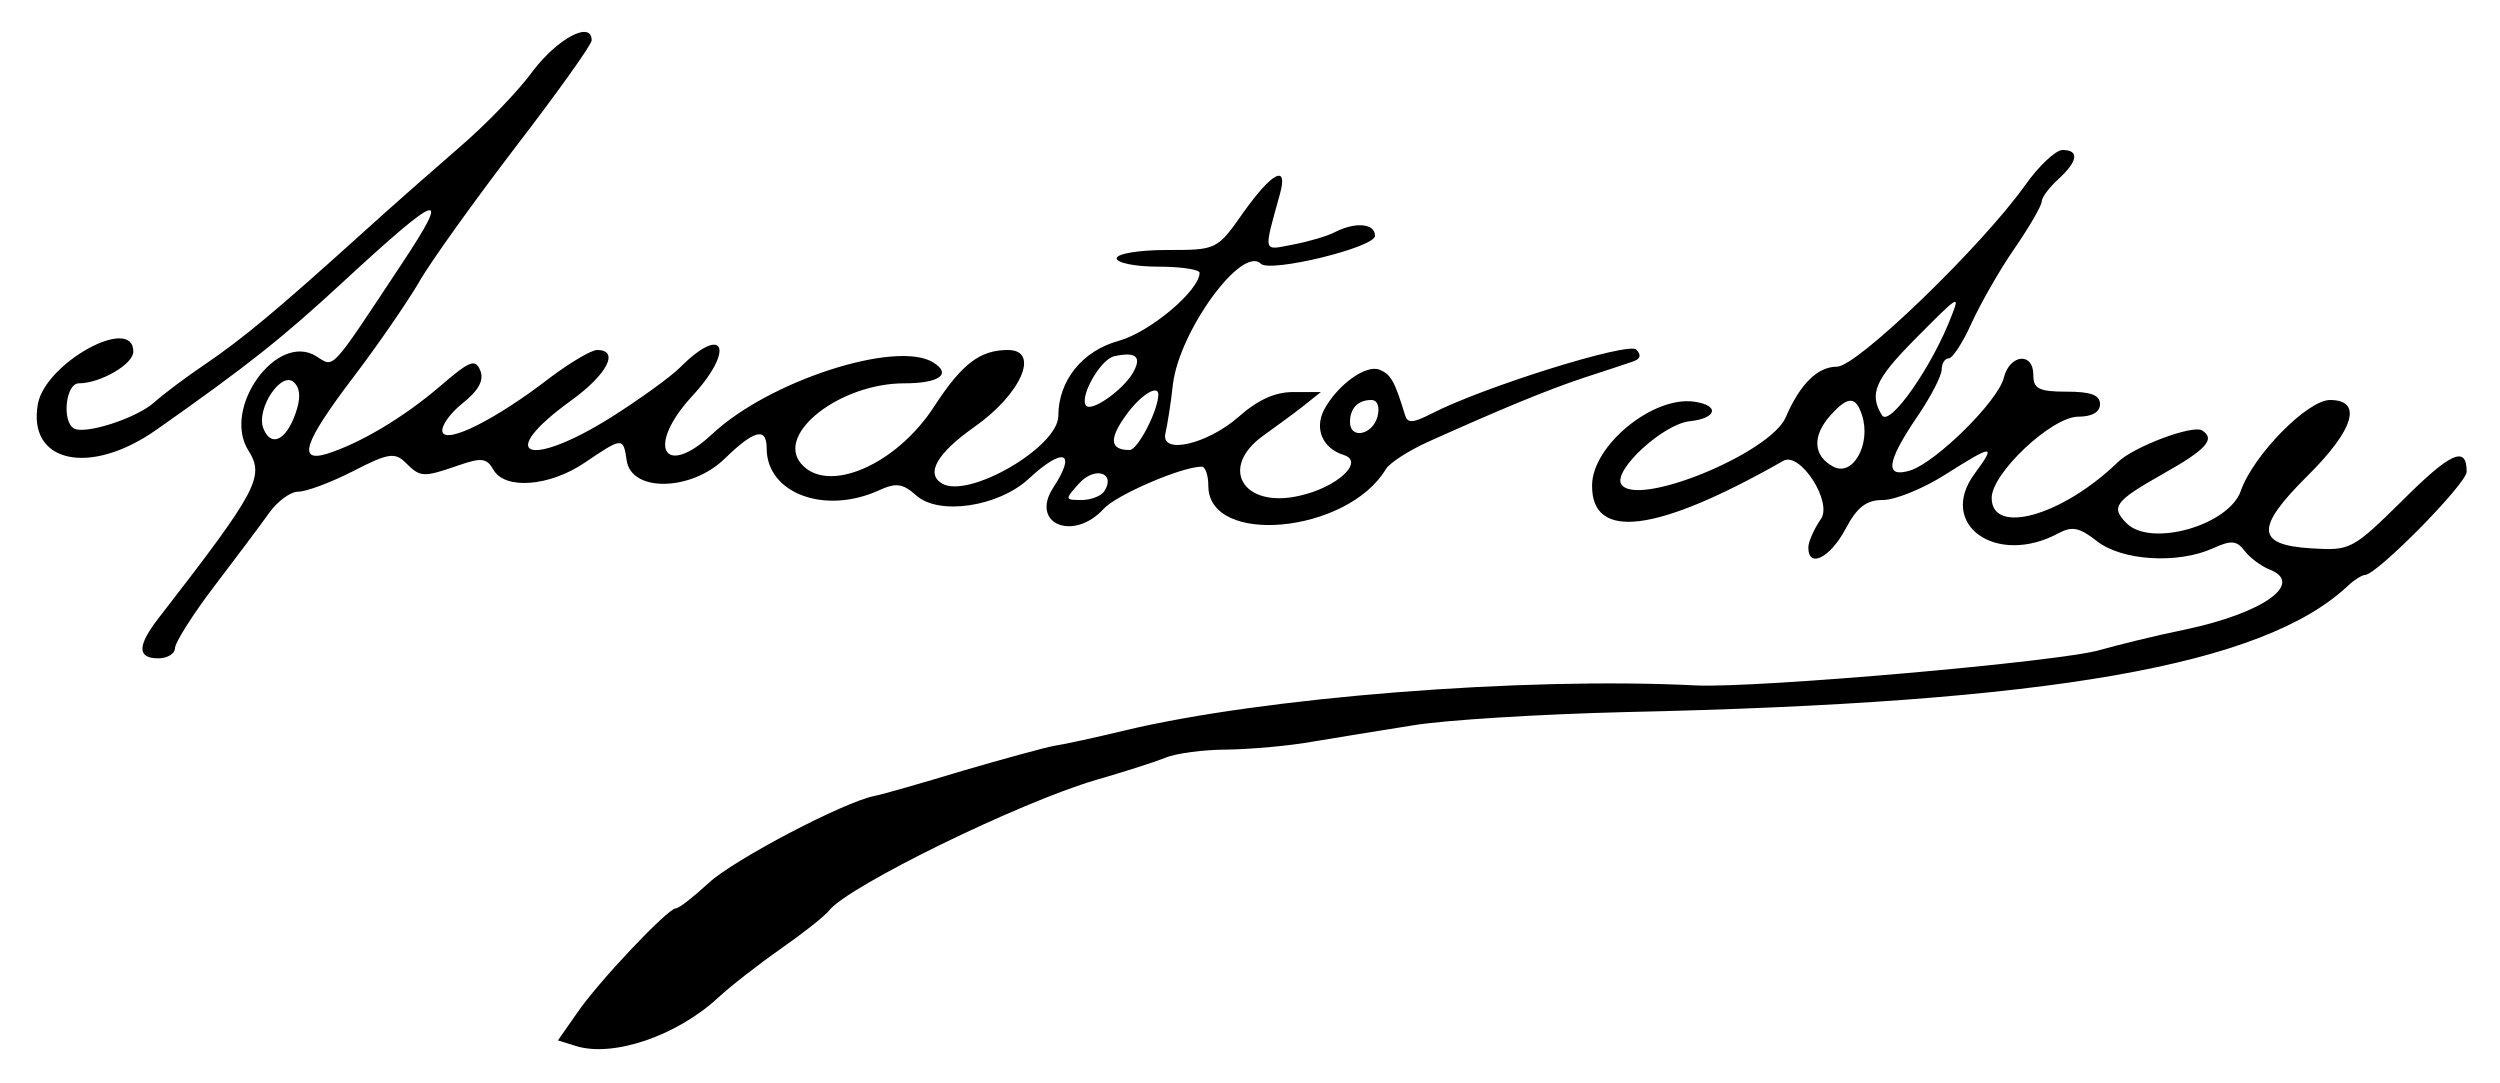
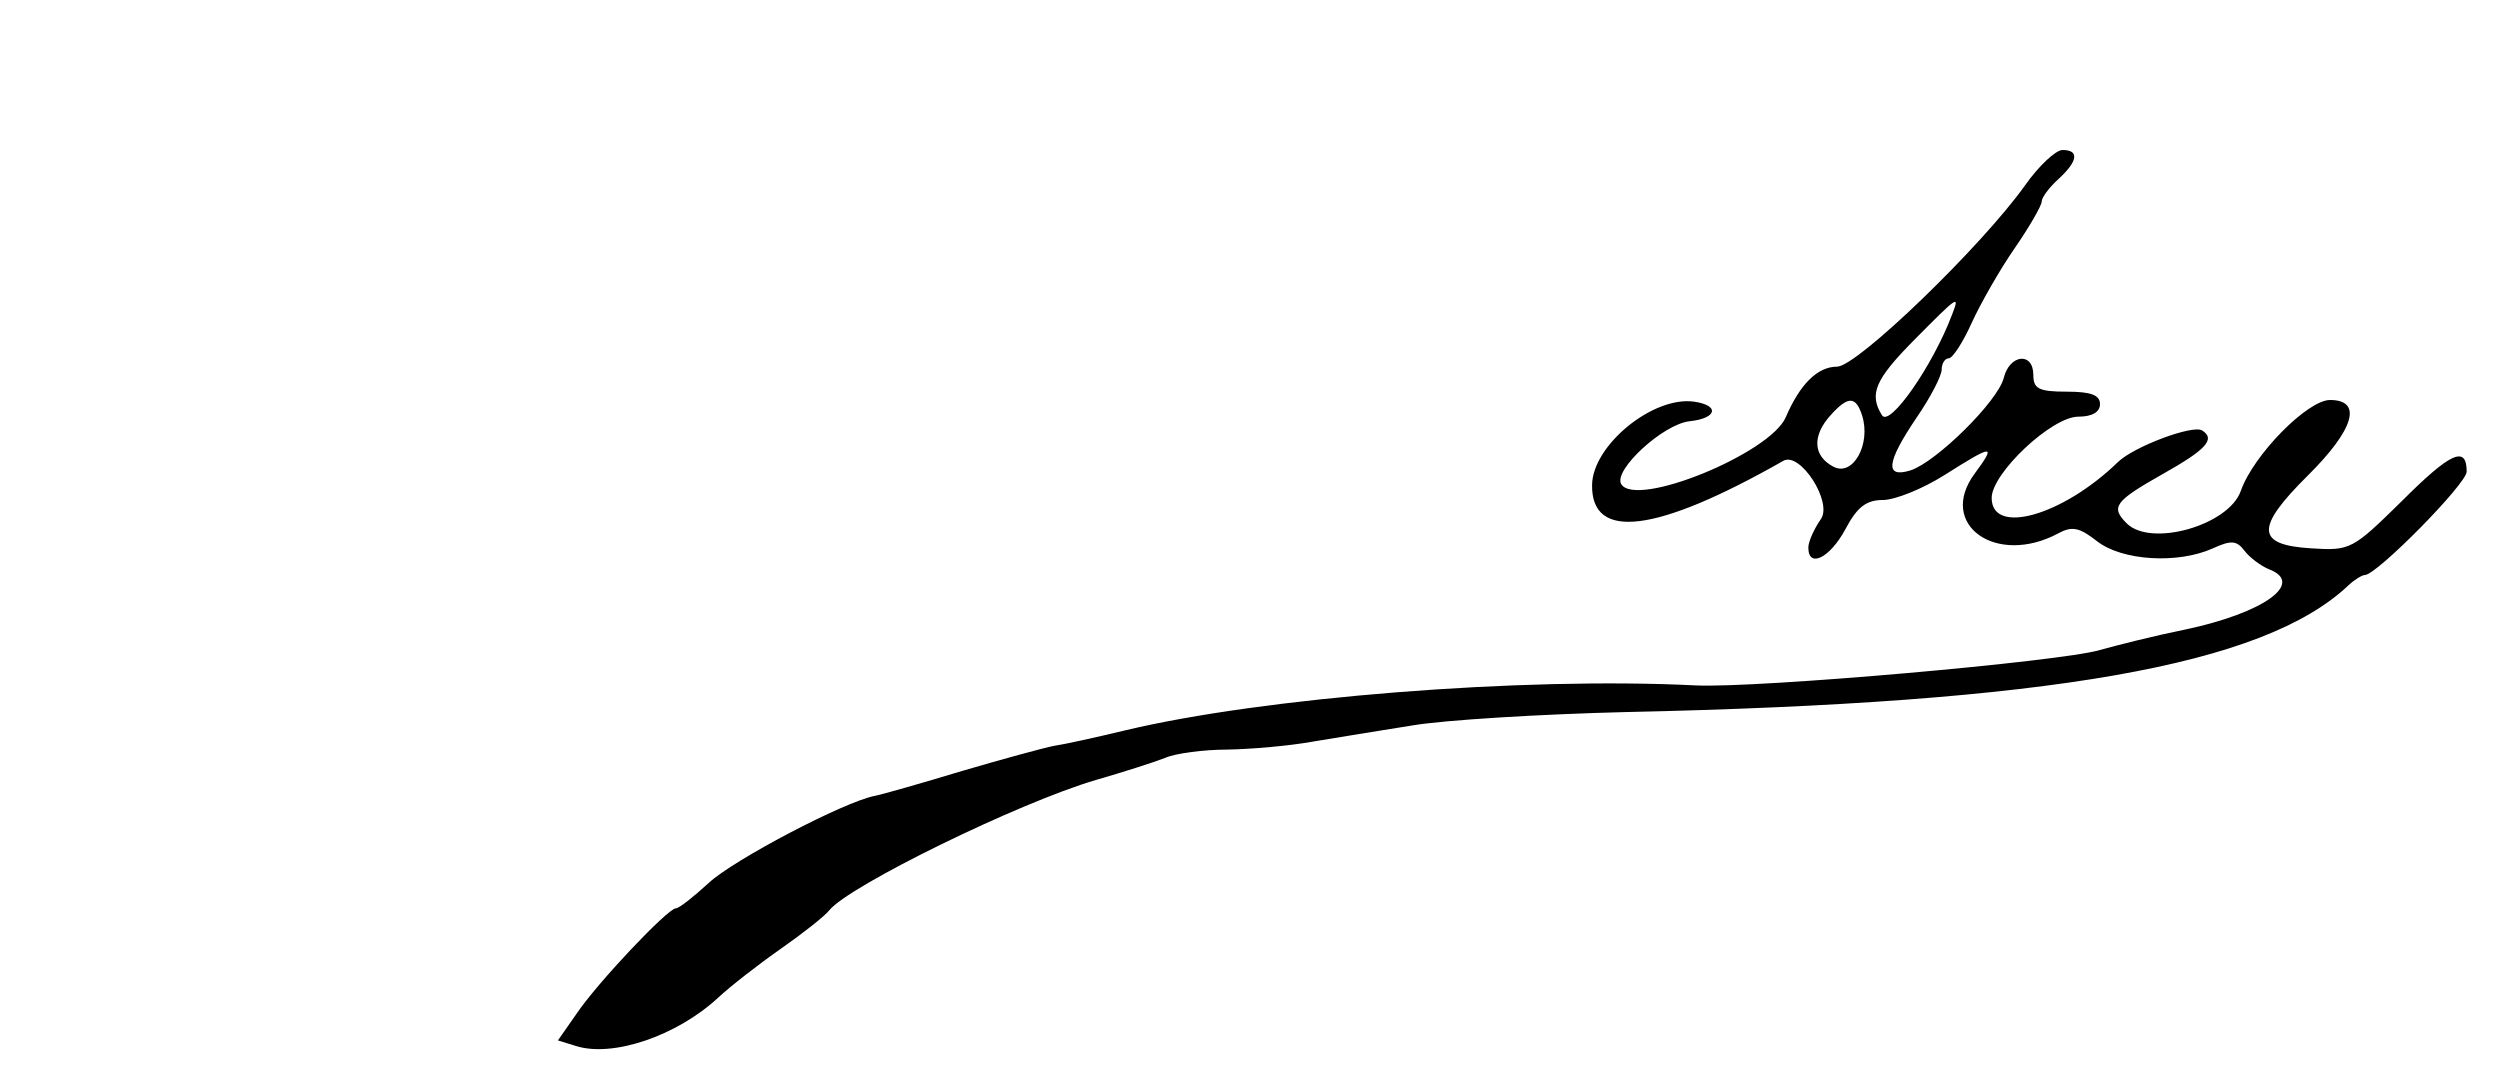
<svg xmlns="http://www.w3.org/2000/svg" version="1.0" width="300pt" height="130pt" viewBox="0 0 300 130" preserveAspectRatio="xMidYMid meet">
  <g transform="translate(0,130) scale(0.05,-0.05)" fill="#000000" stroke="none">
-     <path d="M1280 2431 c-36 -50 -117 -133 -178 -185 -61 -53 -166 -145 -233 -206 -207 -187 -287 -253 -375 -313 -46 -31 -102 -73 -123 -92 -43 -39 -168 -79 -194 -63 -29 18 -19 108 12 108 52 0 131 46 131 76 0 89 -210 -26 -229 -125 -26 -142 125 -175 285 -62 222 156 304 222 447 354 235 217 262 226 142 45 -176 -266 -162 -250 -206 -223 -94 59 -227 -124 -163 -226 40 -63 22 -96 -215 -402 -52 -67 -52 -97 -1 -97 22 0 40 11 40 25 1 14 43 81 95 149 52 68 111 147 131 175 20 28 51 51 70 51 19 0 78 22 131 49 85 44 101 46 127 20 35 -35 42 -35 126 -6 55 19 68 18 84 -10 27 -49 135 -41 220 17 90 61 92 61 100 5 11 -77 155 -74 235 4 71 69 101 77 101 25 0 -108 139 -160 269 -101 42 19 57 17 90 -12 54 -49 198 -27 270 40 83 77 116 66 59 -21 -57 -87 48 -131 121 -51 30 33 187 101 235 101 9 0 16 -21 16 -46 0 -146 334 -114 426 40 9 15 54 44 100 65 178 80 287 125 374 154 50 16 103 34 118 39 19 6 22 16 9 29 -19 19 -368 -90 -492 -154 -45 -23 -57 -23 -63 -3 -25 82 -34 98 -62 109 -33 12 -100 -37 -132 -96 -24 -46 -4 -93 47 -109 51 -16 -16 -78 -107 -98 -136 -31 -194 69 -84 146 26 19 68 49 92 68 l44 35 -64 0 c-44 1 -87 -18 -134 -60 -76 -66 -187 -91 -175 -39 4 17 13 70 18 118 16 129 166 334 211 289 22 -22 274 39 274 67 0 30 -47 34 -96 9 -19 -10 -64 -23 -101 -30 -73 -14 -71 -23 -31 122 20 72 -19 52 -88 -45 -63 -90 -64 -90 -184 -90 -67 0 -120 -9 -120 -20 0 -11 45 -20 100 -20 55 0 100 -7 99 -15 -1 -43 -119 -142 -194 -163 -88 -24 -145 -96 -145 -180 0 -75 -217 -201 -280 -162 -39 24 -10 73 78 135 113 79 159 185 81 185 -67 0 -110 -33 -176 -134 -91 -142 -258 -214 -321 -138 -60 72 95 192 248 192 84 0 115 22 70 50 -88 55 -395 -44 -531 -172 -116 -108 -159 -30 -49 90 105 113 79 177 -28 70 -23 -23 -98 -77 -166 -120 -200 -125 -279 -92 -95 41 86 62 117 121 62 121 -14 0 -66 -31 -115 -68 -127 -98 -246 -158 -256 -129 -4 14 17 44 48 69 38 30 52 55 43 78 -12 30 -25 25 -98 -38 -88 -75 -191 -136 -270 -161 -72 -22 -55 28 61 181 58 76 129 179 158 228 28 50 134 197 234 328 100 130 182 245 182 255 0 48 -80 6 -140 -72z m1437 -729 c-25 -40 -96 -90 -110 -76 -18 19 33 111 67 119 54 12 68 -2 43 -43z m-2008 -95 c-23 -65 -59 -81 -77 -35 -18 47 44 140 74 110 15 -15 16 -39 3 -75z m2071 46 c0 -37 -49 -133 -69 -133 -47 0 -50 26 -9 83 34 48 78 76 78 50z m526 -53 c-12 -44 -66 -55 -66 -13 0 33 19 53 51 53 15 0 21 -16 15 -40z m-655 -178 c-7 -12 -32 -22 -55 -22 -41 0 -41 1 -6 40 37 41 88 26 61 -18z" />
    <path d="M4860 2155 c-104 -146 -403 -435 -451 -435 -47 0 -89 -42 -123 -121 -37 -87 -359 -219 -395 -161 -20 33 100 144 164 151 66 7 73 38 11 47 -99 14 -244 -105 -245 -200 -2 -135 155 -115 459 58 40 23 119 -99 90 -140 -16 -23 -30 -54 -30 -68 0 -51 52 -25 89 44 28 53 50 70 90 70 29 0 96 27 148 60 117 74 125 75 72 3 -90 -122 52 -223 201 -143 33 18 51 14 93 -19 60 -47 194 -55 278 -17 44 20 57 19 76 -6 13 -17 39 -36 58 -44 88 -33 -11 -105 -201 -145 -74 -15 -165 -38 -204 -49 -94 -28 -824 -92 -970 -85 -416 21 -1041 -29 -1370 -108 -71 -17 -148 -34 -170 -37 -22 -4 -121 -31 -220 -60 -99 -30 -194 -57 -210 -60 -74 -14 -340 -154 -399 -209 -36 -33 -71 -61 -79 -61 -19 0 -188 -178 -239 -254 l-44 -63 42 -13 c89 -29 244 24 343 116 29 27 97 80 150 117 53 37 105 78 116 92 47 59 456 259 640 313 66 19 141 43 166 53 25 11 93 20 150 20 57 1 149 9 204 19 55 9 163 27 240 39 77 13 307 27 510 32 1023 22 1533 112 1736 304 15 14 33 25 40 25 29 1 244 219 244 248 0 64 -39 46 -155 -70 -119 -117 -124 -120 -218 -114 -133 8 -135 49 -8 175 111 110 132 181 53 181 -54 0 -184 -132 -214 -218 -29 -83 -216 -136 -274 -78 -39 39 -29 53 86 118 105 59 128 84 95 105 -23 14 -164 -39 -202 -76 -133 -129 -303 -177 -303 -86 0 59 144 195 208 195 33 0 52 11 52 30 0 22 -22 30 -80 30 -67 0 -80 7 -80 40 0 56 -57 50 -71 -7 -14 -56 -162 -202 -224 -222 -62 -19 -58 19 15 127 33 48 60 100 60 115 0 15 8 27 17 27 9 0 34 38 55 85 21 46 67 127 103 179 36 52 65 103 65 112 0 10 18 34 40 54 47 43 51 70 10 70 -16 0 -57 -38 -90 -85z m-175 -310 c-46 -122 -149 -270 -168 -242 -32 51 -17 86 77 181 106 107 110 110 91 61z m-216 -242 c22 -69 -22 -148 -69 -123 -49 26 -51 74 -7 123 42 47 61 47 76 0z" />
  </g>
</svg>